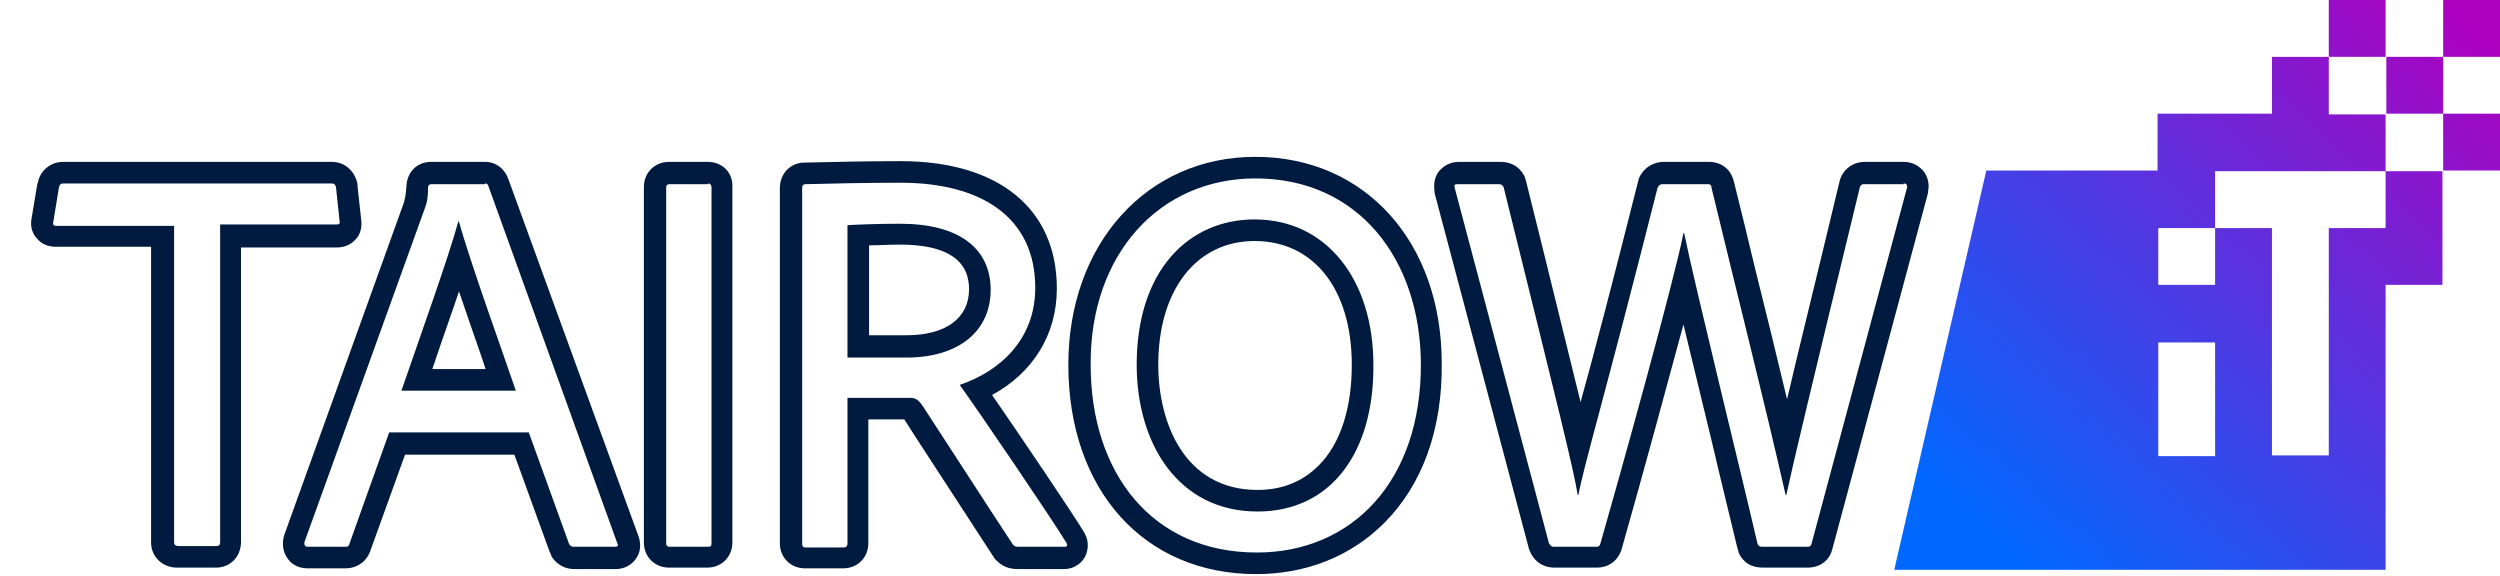
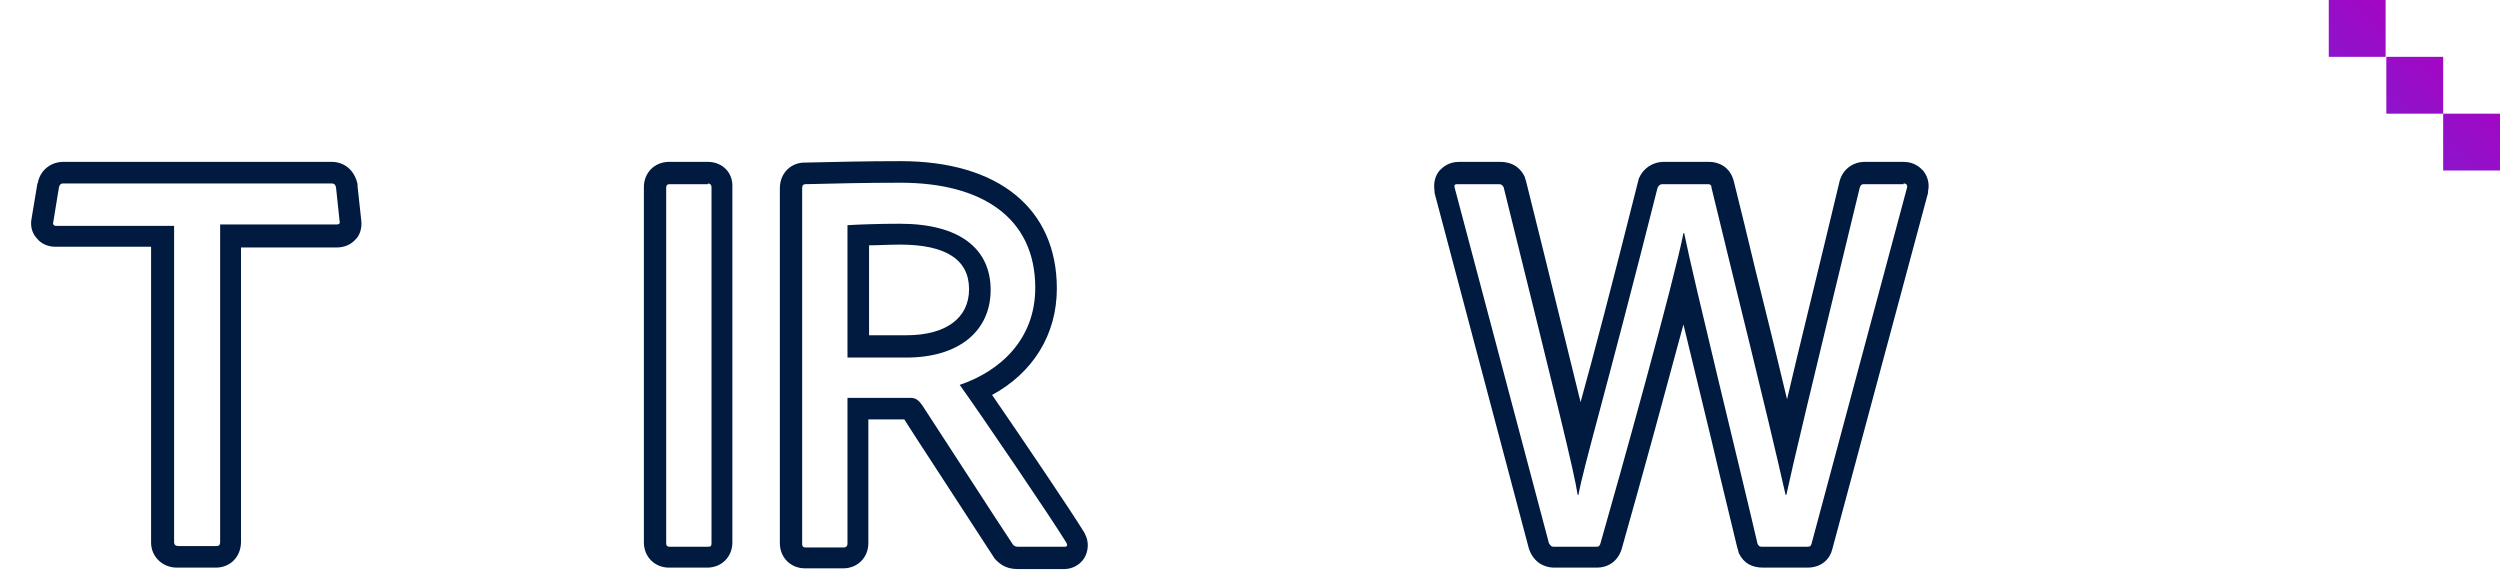
<svg xmlns="http://www.w3.org/2000/svg" version="1.1" id="Ebene_1" x="0px" y="0px" viewBox="0 0 347.5 80" style="enable-background:new 0 0 347.5 80;" xml:space="preserve">
  <style type="text/css">
	.st0{fill:url(#SVGID_1_);}
	.st1{fill:url(#SVGID_00000101104593419558721500000017265719130489535405_);}
	.st2{fill:url(#SVGID_00000162354595499160721480000004518338496980201879_);}
	.st3{fill:url(#SVGID_00000123410691722123316050000013424232473771728536_);}
	.st4{fill:url(#SVGID_00000079473424599010569880000013977895409380396455_);}
	.st5{fill:#001A40;}
	.st6{fill:url(#SVGID_00000019640453082005172370000011794726254304341135_);}
	.st7{fill:url(#SVGID_00000139281906887572791950000009610136500050571702_);}
	.st8{fill:url(#SVGID_00000055701147399479464390000015390643093087572116_);}
	.st9{fill:url(#SVGID_00000155112783149501563900000015941060568588113068_);}
	.st10{fill:url(#SVGID_00000109722669662070167560000013658301696199960511_);}
	.st11{fill:#0068FF;}
	.st12{fill:url(#SVGID_00000054238861476616672680000007313150431545043101_);}
	.st13{fill:url(#SVGID_00000172401310636690285230000004499733355052487305_);}
	.st14{fill:url(#SVGID_00000086670657235921604360000011304687975872043694_);}
	.st15{fill:url(#SVGID_00000053518935288967436960000014394786604815426187_);}
	.st16{fill:url(#SVGID_00000076561482923256018470000003427296975026342547_);}
	.st17{fill:#2070B7;}
</style>
  <g>
    <linearGradient id="SVGID_1_" gradientUnits="userSpaceOnUse" x1="343.486" y1="3.188" x2="282.545" y2="70.558">
      <stop offset="0" style="stop-color:#AE00BF" />
      <stop offset="1" style="stop-color:#0068FF" />
    </linearGradient>
    <rect x="331.7" y="7.9" class="st0" width="7.9" height="7.9" />
    <linearGradient id="SVGID_00000003074169279517742270000002500319519985769655_" gradientUnits="userSpaceOnUse" x1="346.876" y1="3.967" x2="279.764" y2="78.16">
      <stop offset="0" style="stop-color:#AE00BF" />
      <stop offset="1" style="stop-color:#0068FF" />
    </linearGradient>
-     <path style="fill:url(#SVGID_00000003074169279517742270000002500319519985769655_);" d="M315.8,15.8h-15.9v7.9h-23.8l-12.8,55.5   h68.3V39.6h7.9V23.8h-7.9v-7.9l0,0h-7.9V7.9h-7.9V15.8z M307.9,55.5v7.9h-7.9v-7.9v-7.9h7.9V55.5z M307.9,39.6h-7.9v-7.9h7.9V39.6z    M331.6,23.8v7.9h-7.9v7.9v7.9v7.9v7.9h-7.9v-7.9v-7.9v-7.9v-7.9h-7.9v-7.9h5.4H331.6z" />
    <linearGradient id="SVGID_00000056387173749917993050000006976781700712481447_" gradientUnits="userSpaceOnUse" x1="335.185" y1="-4.318" x2="274.249" y2="63.046">
      <stop offset="0" style="stop-color:#AE00BF" />
      <stop offset="1" style="stop-color:#0068FF" />
    </linearGradient>
    <rect x="323.7" style="fill:url(#SVGID_00000056387173749917993050000006976781700712481447_);" width="7.9" height="7.9" />
    <linearGradient id="SVGID_00000095296307489071530360000007589847835236872883_" gradientUnits="userSpaceOnUse" x1="343.901" y1="3.565" x2="282.971" y2="70.923">
      <stop offset="0" style="stop-color:#AE00BF" />
      <stop offset="1" style="stop-color:#0068FF" />
    </linearGradient>
-     <rect x="339.6" style="fill:url(#SVGID_00000095296307489071530360000007589847835236872883_);" width="7.9" height="7.9" />
    <linearGradient id="SVGID_00000128461657319842826360000006828537614237480895_" gradientUnits="userSpaceOnUse" x1="351.784" y1="10.697" x2="290.849" y2="78.061">
      <stop offset="0" style="stop-color:#AE00BF" />
      <stop offset="1" style="stop-color:#0068FF" />
    </linearGradient>
    <rect x="339.6" y="15.8" style="fill:url(#SVGID_00000128461657319842826360000006828537614237480895_);" width="7.9" height="7.9" />
  </g>
  <g>
    <g>
      <path class="st5" d="M46.1,25.5c0.4,0,0.5,0.2,0.6,0.5l0.5,4.7c0.1,0.4-0.1,0.5-0.4,0.5H30.6v44.1c0,0.5-0.2,0.6-0.5,0.6h-5.3    c-0.4,0-0.6-0.2-0.6-0.5V31.4H7.8c-0.3,0-0.5-0.2-0.4-0.5L8.2,26c0.1-0.3,0.2-0.5,0.6-0.5H46.1 M46.1,22.5H8.8    c-1.7,0-3.1,1.1-3.5,2.7c0,0.1,0,0.2-0.1,0.3l-0.8,4.8c-0.3,1.4,0.3,2.4,0.7,2.8c0.6,0.8,1.6,1.2,2.6,1.2h13.3v41.1    c0,2,1.6,3.5,3.6,3.5H30c2,0,3.5-1.5,3.5-3.6V34.4h13.3c1.1,0,2-0.4,2.7-1.2c0.4-0.4,0.9-1.4,0.7-2.7l-0.5-4.6c0-0.1,0-0.2,0-0.3    C49.3,23.7,47.9,22.5,46.1,22.5L46.1,22.5z" />
    </g>
    <g>
-       <path class="st5" d="M67.4,25.5c0.3,0,0.4,0.1,0.5,0.4l17.9,49.6c0.2,0.3,0.1,0.5-0.3,0.5h-5.8c-0.3,0-0.5-0.2-0.6-0.4l-5.6-15.5    H54.1l-5.5,15.4C48.5,75.9,48.4,76,48,76h-5.2c-0.4,0-0.5-0.2-0.5-0.6L59,29.1c0.2-0.6,0.5-1.1,0.5-3.1c0-0.2,0.2-0.4,0.4-0.4    H67.4 M55.8,54.3h15.9c-1.7-5-6.5-18.3-7.9-23.5h-0.1C62.4,35.6,58.7,45.9,55.8,54.3 M67.4,22.5h-7.5c-1.9,0-3.3,1.4-3.4,3.3    c-0.1,1.4-0.2,1.7-0.3,2.1l0,0.1L39.5,74.4c0,0.1-0.1,0.3-0.1,0.4c-0.2,1.1,0,2.1,0.7,3c0.6,0.8,1.6,1.2,2.7,1.2H48    c1.7,0,3-1,3.5-2.5l4.8-13.3h15.2l4.9,13.5c0.1,0.2,0.2,0.4,0.3,0.7c1,1.5,2.4,1.7,3.1,1.7h5.8c1.2,0,2.3-0.6,2.9-1.6    c0.6-0.9,0.6-2.1,0.2-3.1L70.7,25C70.2,23.5,69,22.5,67.4,22.5L67.4,22.5z M60.1,51.3c0.1-0.4,0.3-0.8,0.4-1.2    c1.1-3.3,2.3-6.6,3.3-9.6c1,3,2.1,6.1,3.1,9c0.2,0.6,0.4,1.2,0.6,1.8H60.1L60.1,51.3z" />
-     </g>
+       </g>
    <g>
      <path class="st5" d="M98.4,25.5c0.3,0,0.5,0.2,0.5,0.5v49.5c0,0.4-0.1,0.5-0.5,0.5h-5.3c-0.4,0-0.5-0.2-0.5-0.5V26.1    c0-0.4,0.2-0.5,0.5-0.5H98.4 M98.4,22.5H93c-2,0-3.5,1.5-3.5,3.5v49.4c0,2,1.5,3.5,3.5,3.5h5.3c2,0,3.5-1.5,3.5-3.5V26    C101.9,24,100.4,22.5,98.4,22.5L98.4,22.5z" />
    </g>
    <g>
      <path class="st5" d="M125.2,25.4c11.2,0,18.7,4.8,18.7,14.6c0,7.2-4.9,11.6-10.5,13.5c2.6,3.6,12.8,18.6,14.8,21.9    c0.2,0.3,0.2,0.6-0.2,0.6h-6.4c-0.5,0-0.6-0.1-0.8-0.3c-2.4-3.6-8.7-13.4-12.5-19.2c-0.6-0.9-1-1.2-1.8-1.2h-8.7v20.3    c0,0.3-0.2,0.5-0.5,0.5H112c-0.3,0-0.5-0.1-0.5-0.5V26.2c0-0.4,0.1-0.6,0.5-0.6C116.2,25.5,120.1,25.4,125.2,25.4 M117.8,49.7h8.2    c7.3,0,11.7-3.7,11.7-9.4c0-5.8-4.4-9.2-12.6-9.2c-2.9,0-5.7,0.1-7.3,0.2V49.7 M125.2,22.4c-4.9,0-8.8,0.1-13.4,0.2    c-1.7,0-3.4,1.3-3.4,3.6v49.3c0,2,1.5,3.5,3.5,3.5h5.3c2,0,3.5-1.5,3.5-3.5V58.3h5l1.6,2.5c3.7,5.7,8.8,13.5,10.8,16.6    c0.1,0.2,0.2,0.3,0.4,0.5c0.8,0.8,1.7,1.2,3,1.2h6.4c1.2,0,2.2-0.6,2.8-1.5c0.6-1,0.7-2.3,0.1-3.4c0-0.1-0.1-0.1-0.1-0.2    c-1.7-2.8-8.8-13.3-12.8-19.1c5.7-3.1,9-8.4,9-14.8C146.9,29,138.8,22.4,125.2,22.4L125.2,22.4z M120.8,34.1    c1.3,0,2.8-0.1,4.3-0.1c6.4,0,9.6,2.1,9.6,6.2c0,4-3.2,6.4-8.7,6.4h-5.2V34.1L120.8,34.1z" />
    </g>
    <g>
-       <path class="st5" d="M174.5,24.8c14.4,0,22.9,11.3,23,25.7c0.1,16.4-9.6,26.3-22.8,26.3c-14.6,0-23.1-11.1-23.1-26.1    C151.5,35.3,161.2,24.8,174.5,24.8 M174.8,71.1c10.2,0,16.2-8.2,16.1-20.4c0-11.8-6.5-20.2-16.5-20.2c-9.2,0-16.4,7.1-16.4,20.2    C158,61.7,163.8,71.1,174.8,71.1 M174.5,21.8c-15.1,0-26,12.1-26,28.9c0,17.4,10.5,29.1,26.1,29.1c7,0,13.2-2.5,17.8-7.1    c5.3-5.3,8.1-13,8-22.2C200.4,33.6,189.7,21.8,174.5,21.8L174.5,21.8z M174.8,68.1c-10.2,0-13.8-9.4-13.8-17.4    c0-10.4,5.3-17.2,13.4-17.2c8.2,0,13.5,6.7,13.5,17.2c0,6.1-1.6,11-4.6,14C181.1,66.9,178.3,68.1,174.8,68.1L174.8,68.1z" />
-     </g>
+       </g>
    <g>
      <path class="st5" d="M264.6,25.5c0.4,0,0.5,0.2,0.5,0.5l-13.3,49.6c-0.1,0.3-0.2,0.4-0.6,0.4H245c-0.5,0-0.5-0.1-0.7-0.4    c-2.2-9.5-8.9-36.7-10.2-43.2H234c-1.3,6.7-9,34.3-11.5,43c-0.1,0.4-0.2,0.6-0.6,0.6h-5.9c-0.4,0-0.5-0.2-0.7-0.5l-13.1-49.4    c-0.1-0.4,0-0.5,0.4-0.5h5.7c0.4,0,0.5,0.1,0.7,0.4c7.7,31.1,9.7,39.1,10.3,42.8h0.1c0.8-4.3,3.6-13.4,11-42.7    c0.2-0.4,0.4-0.5,0.7-0.5h6.3c0.4,0,0.5,0.2,0.5,0.5c3.4,14.1,7.4,29.9,10.3,42.7h0.1c0.9-4.2,3.4-14.7,10.2-42.7    c0.1-0.3,0.2-0.5,0.6-0.5H264.6 M264.6,22.5h-5.4c-1.7,0-3.1,1.1-3.5,2.7c-3.1,13-5.6,23-7.3,30.3c-1.4-5.9-2.9-12-4.4-18    c-1-4.2-2-8.3-3-12.3c-0.5-2-2.1-2.7-3.4-2.7h-6.3c-1.6,0-2.9,0.9-3.5,2.3c0,0.1-0.1,0.3-0.1,0.4c-3.7,14.7-6.2,24.2-8,30.7    c-1.6-6.4-3.9-16-7.6-30.8c-0.1-0.2-0.1-0.4-0.2-0.6c-0.4-0.8-1.3-2-3.4-2h-5.7c-1.5,0-2.3,0.8-2.7,1.2c-0.5,0.6-0.9,1.5-0.7,2.9    c0,0.1,0,0.1,0,0.2l13.1,49.4c0,0.1,0.1,0.2,0.1,0.3c0.9,2.2,2.7,2.4,3.5,2.4h5.9c1.4,0,3-0.8,3.5-2.9c2.9-10.2,6.1-22,8.5-30.9    c1.2,5,2.6,10.7,3.9,16.1c1.4,6,2.8,11.6,3.6,15c0.1,0.2,0.1,0.4,0.2,0.7c0.7,1.4,1.8,2,3.4,2h6.1c2.1,0,3.2-1.3,3.5-2.6    l13.3-49.5c0-0.1,0-0.1,0-0.2c0.3-1.4-0.3-2.4-0.7-2.9C266.9,23.3,266.1,22.5,264.6,22.5L264.6,22.5z" />
    </g>
  </g>
</svg>